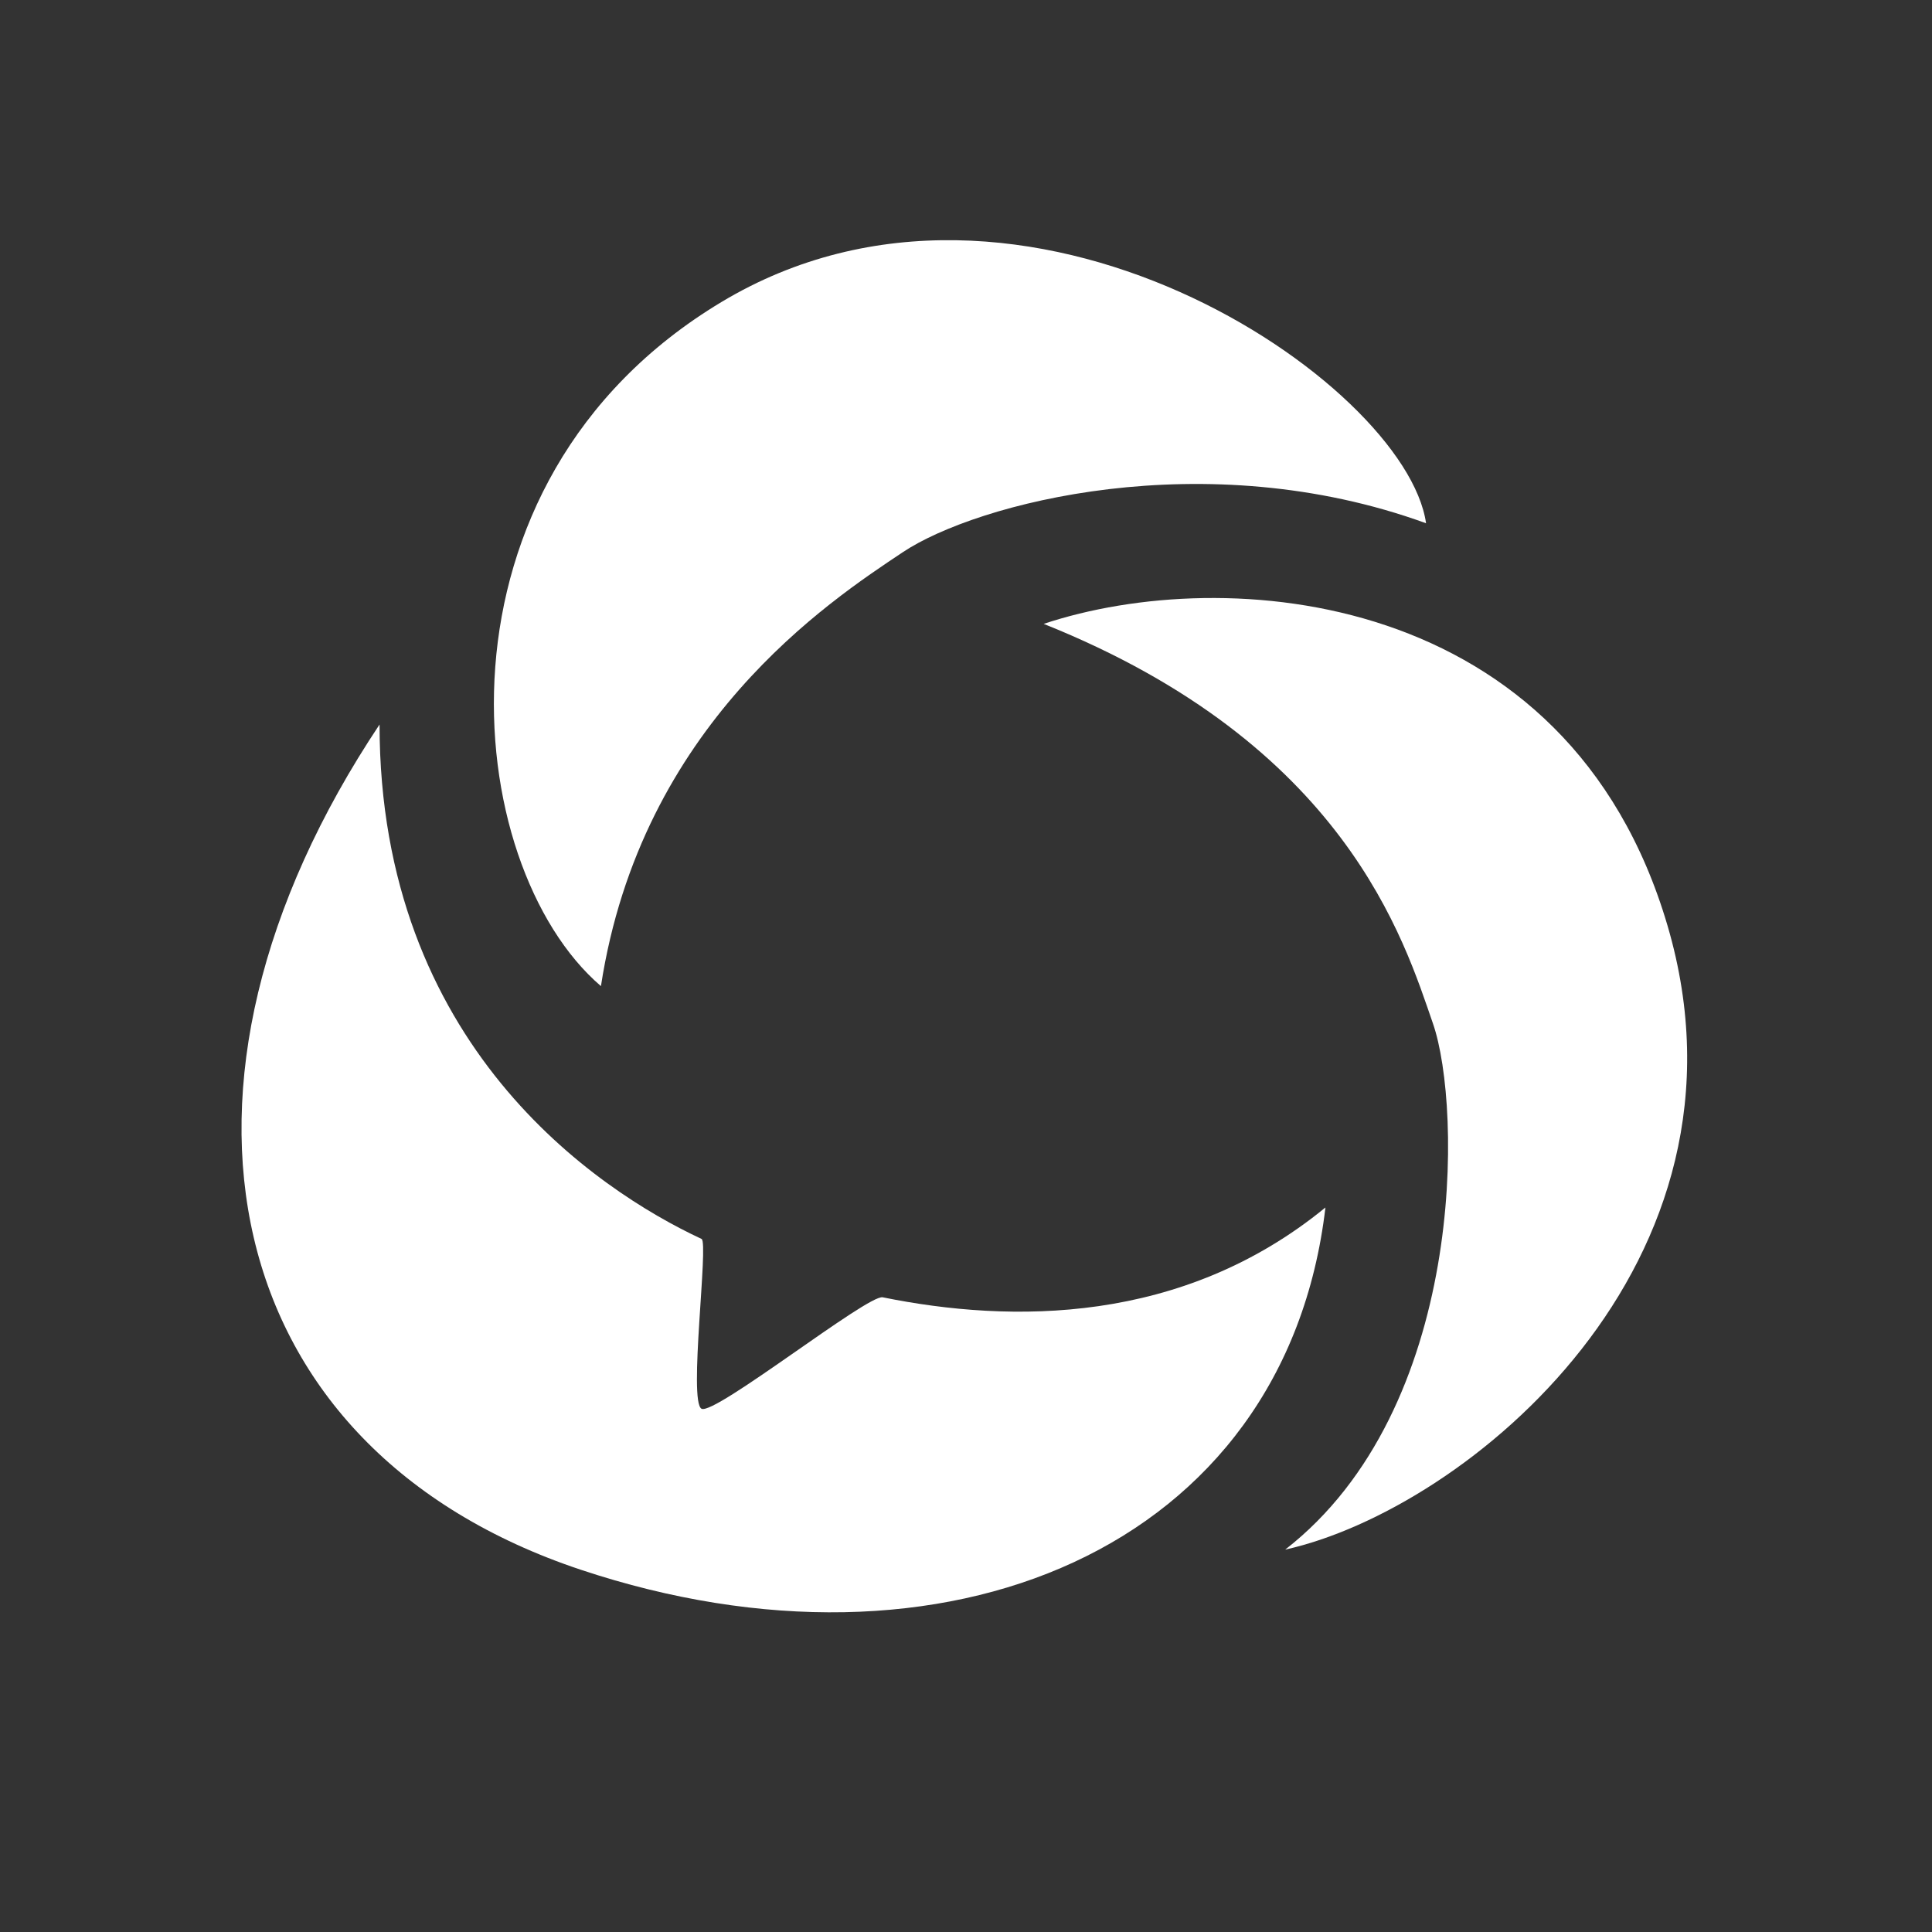
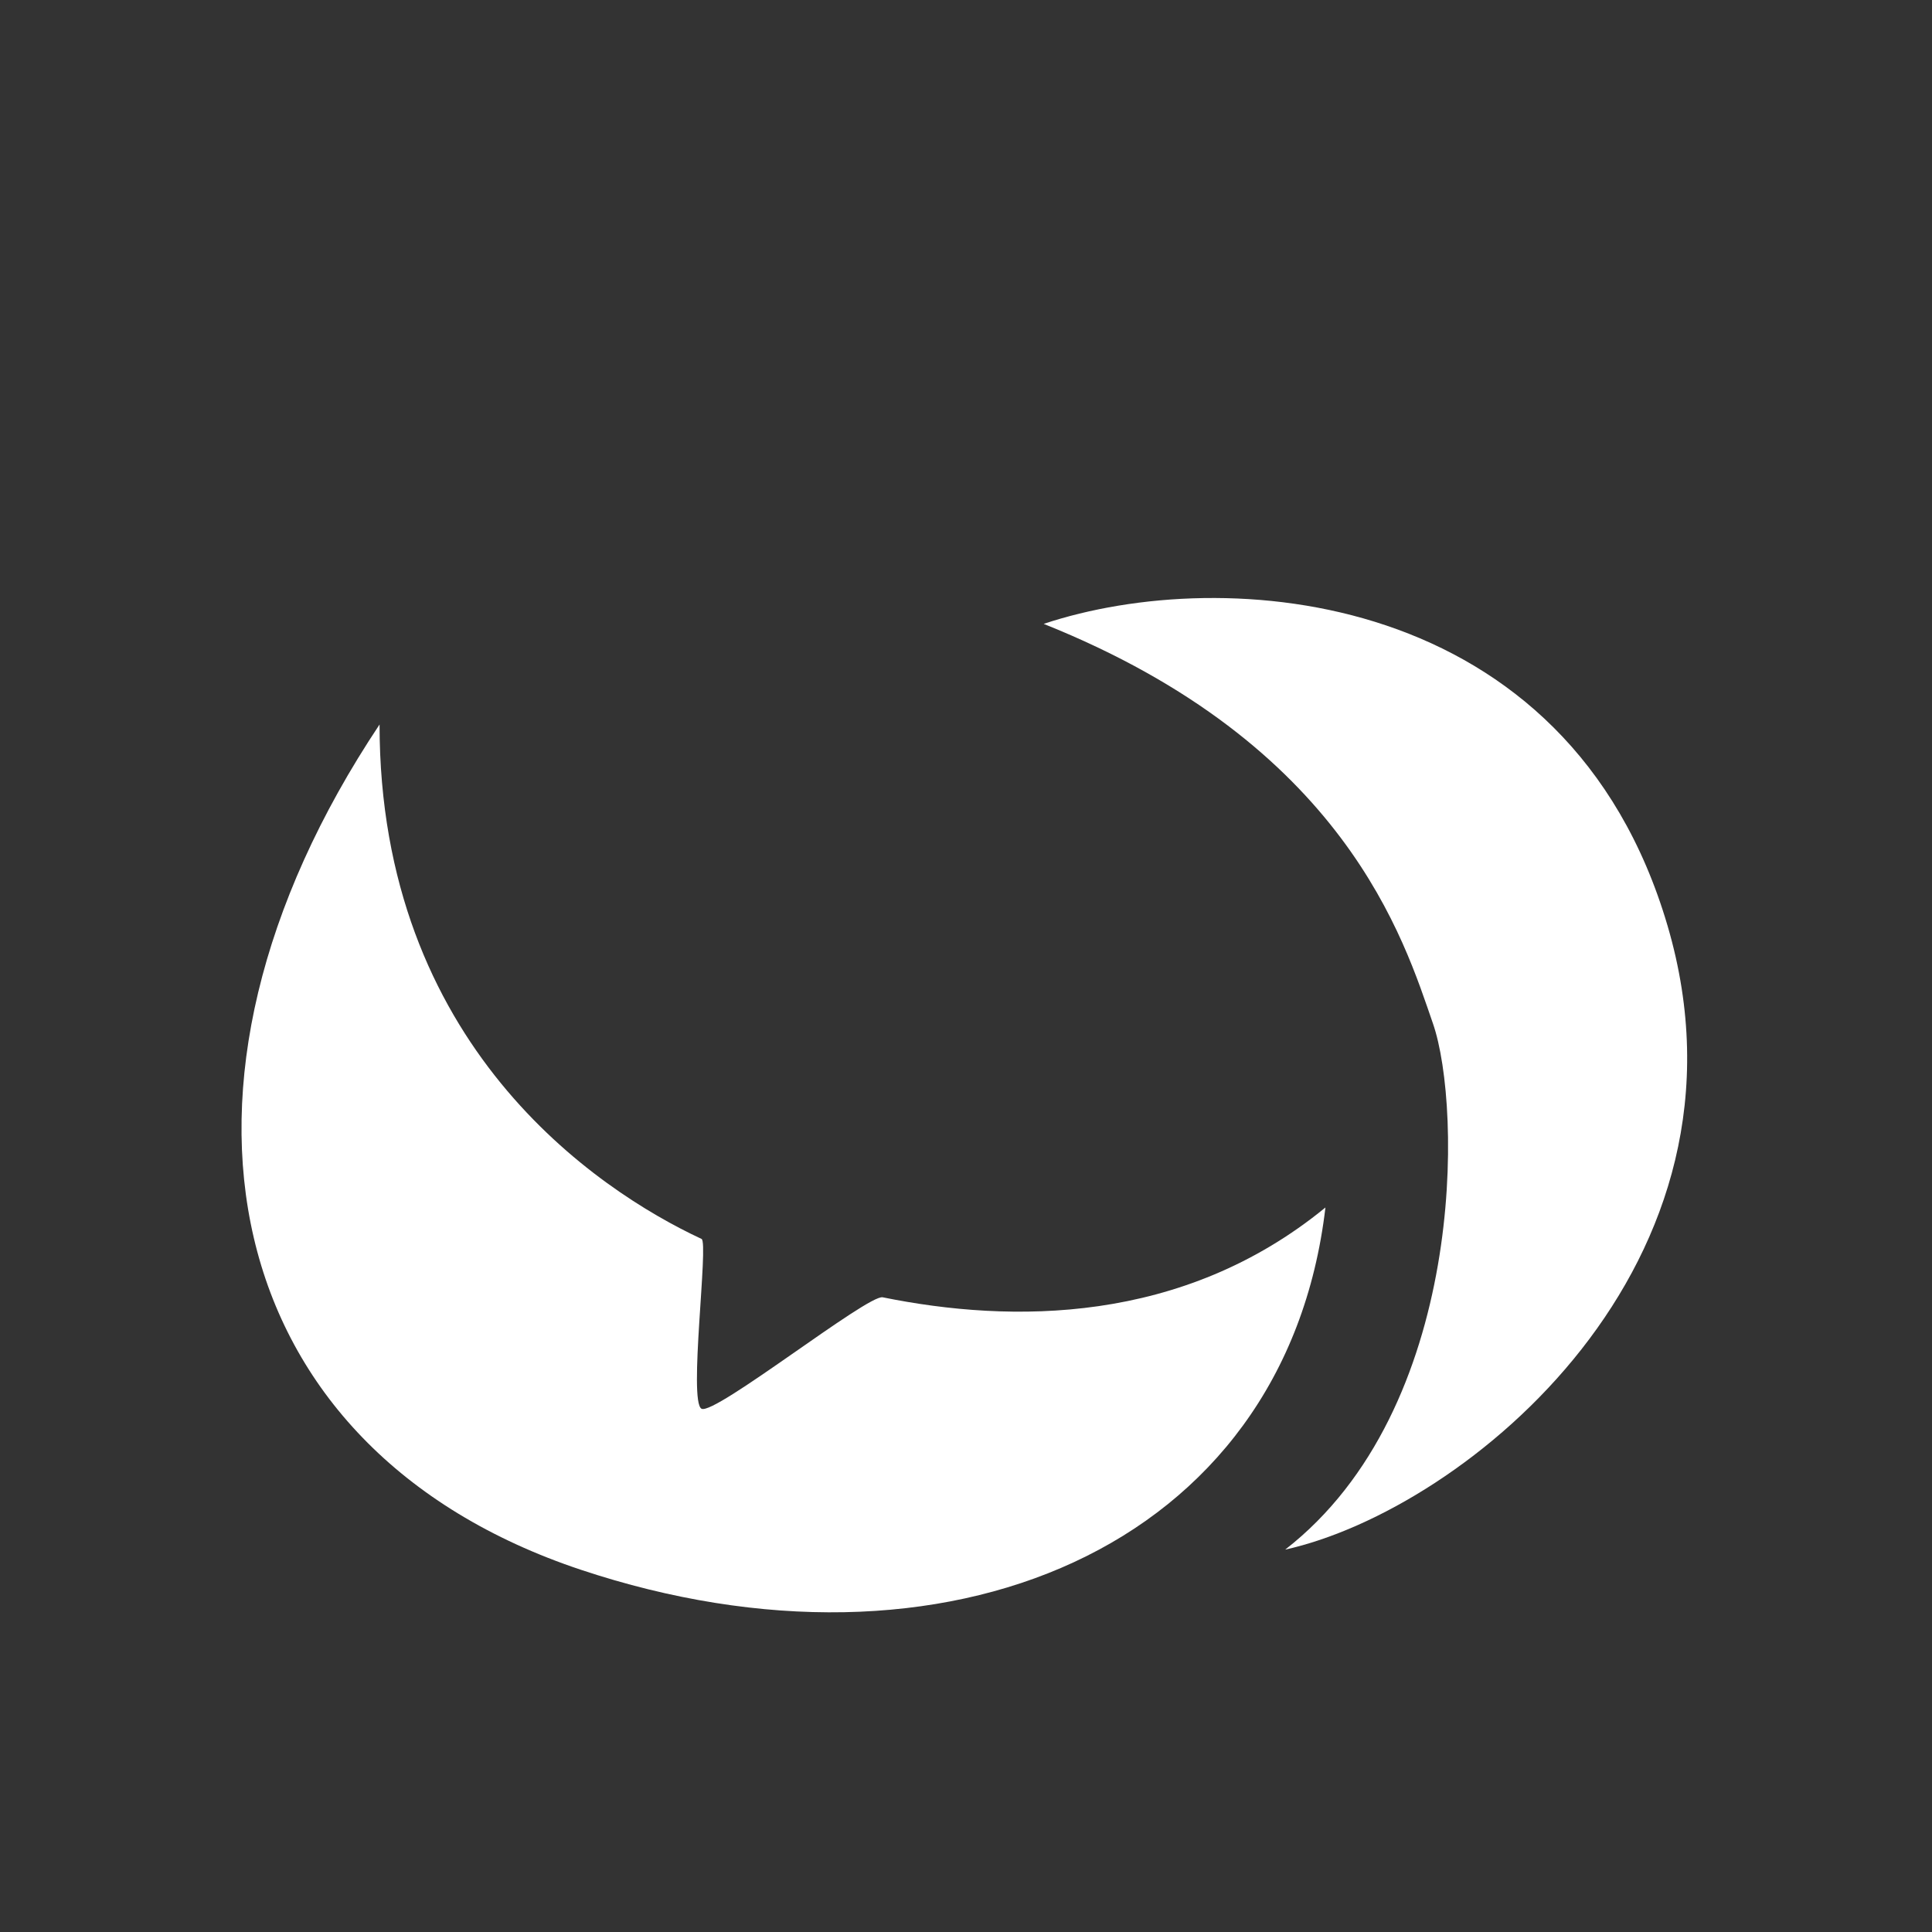
<svg xmlns="http://www.w3.org/2000/svg" width="48" height="48" viewBox="0 0 48 48" fill="none">
  <rect x="0" y="0" width="48" height="48" fill="#333333" stroke="none" />
-   <path d="M17.93 7.5C10.43 12 11.43 21.5 14.93 24.5C15.93 18 20.602 14.938 22.43 13.719C24.258 12.5 29.93 11 35.43 13C34.93 9.5 25.43 3 17.93 7.5Z" fill="white" />
  <path d="M41.43 23C38.964 14.608 30.43 14 25.93 15.5C33.43 18.5 34.884 23.358 35.603 25.434C36.322 27.51 36.43 35 31.93 38.5C36.43 37.5 43.895 31.392 41.43 23Z" fill="white" />
  <path d="M14.43 39C23.43 42 31.93 38.5 32.93 30C29.37 32.913 25.123 32.879 21.93 32.231C21.561 32.156 17.761 35.166 17.43 35C17.098 34.834 17.61 30.865 17.43 30.781C14.805 29.557 9.43 25.953 9.43 18C3.43 27 5.43 36 14.43 39Z" fill="white" />
</svg>